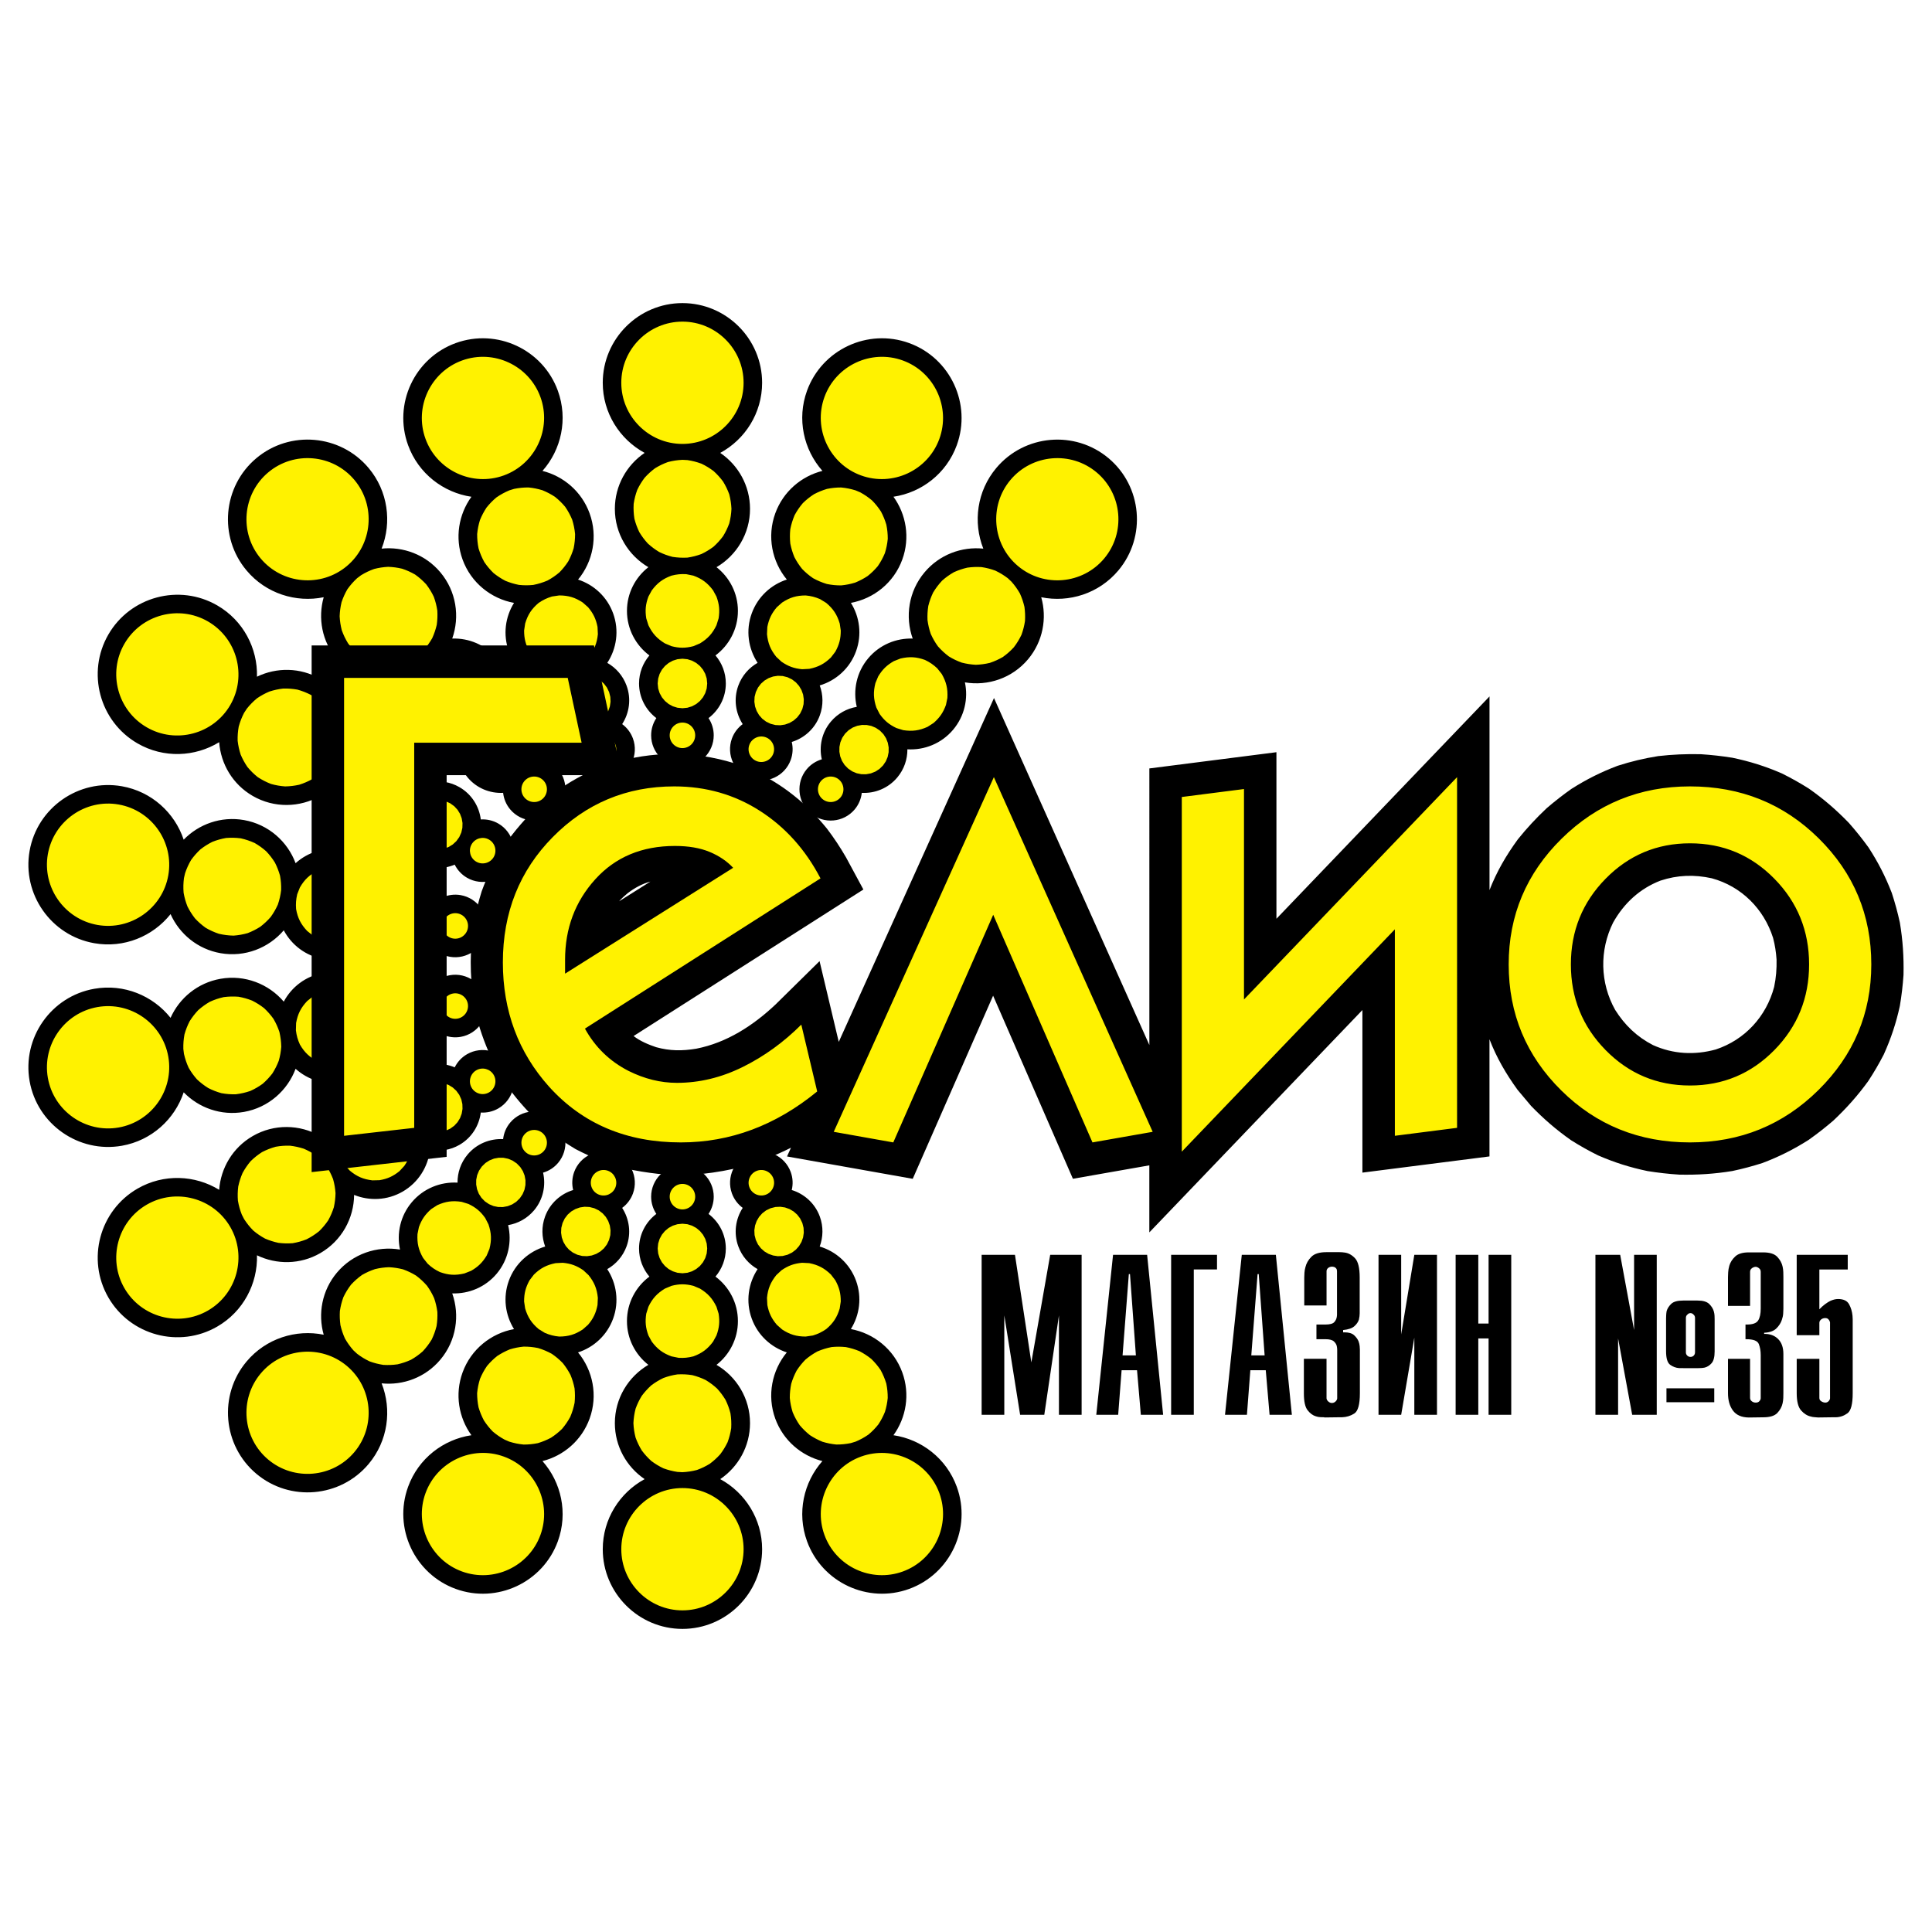
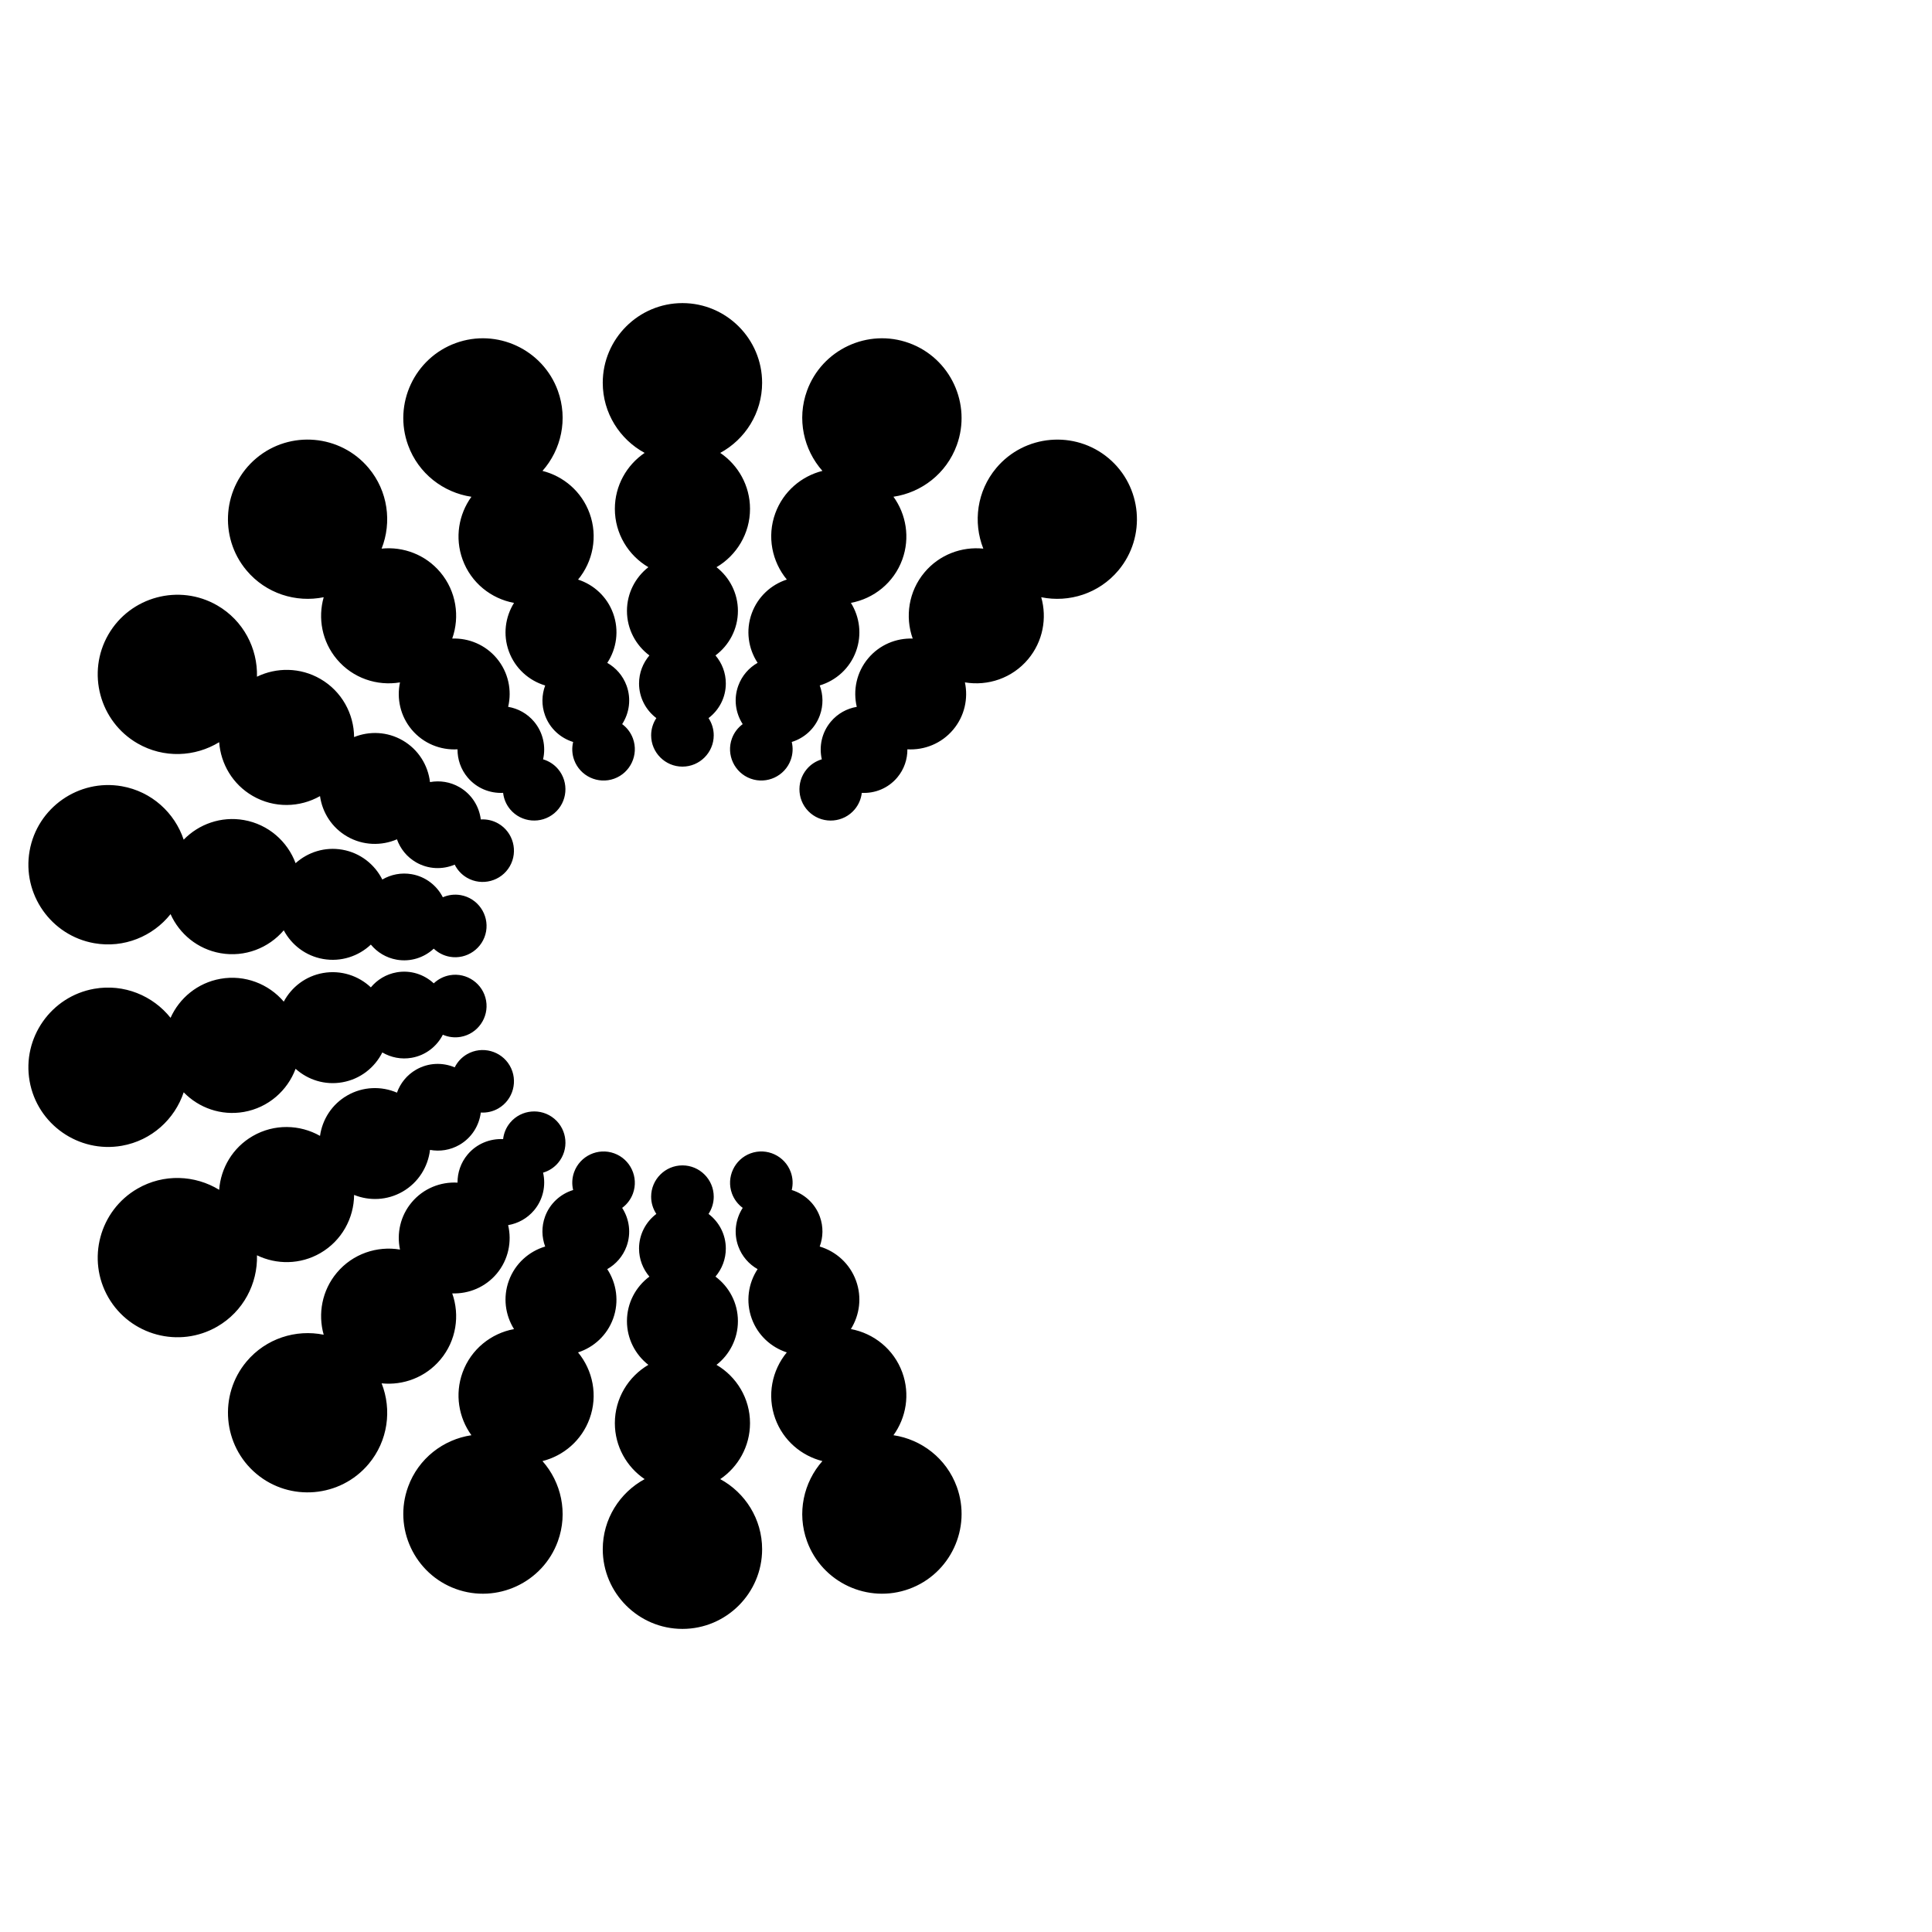
<svg xmlns="http://www.w3.org/2000/svg" version="1.0" id="Layer_1" x="0px" y="0px" width="192.756px" height="192.756px" viewBox="0 0 192.756 192.756" enable-background="new 0 0 192.756 192.756" xml:space="preserve">
  <g>
-     <polygon fill-rule="evenodd" clip-rule="evenodd" fill="#FFFFFF" points="0,0 192.756,0 192.756,192.756 0,192.756 0,0  " />
    <path fill-rule="evenodd" clip-rule="evenodd" d="M70.69,71.645c0.327,0.494,0.519,1.085,0.519,1.719   c0,1.72-1.403,3.122-3.122,3.122c-1.72,0-3.122-1.402-3.122-3.122c0-0.635,0.192-1.227,0.519-1.72   c-1.046-0.792-1.726-2.045-1.726-3.453c0-1.066,0.391-2.043,1.034-2.798c-1.357-1.011-2.24-2.628-2.24-4.444   c0-1.768,0.838-3.346,2.136-4.361c-1.997-1.172-3.343-3.345-3.343-5.819c0-2.318,1.181-4.37,2.972-5.584   c-2.485-1.347-4.18-3.979-4.18-6.995c0-4.378,3.572-7.95,7.95-7.95c4.378,0,7.95,3.571,7.95,7.95c0,3.015-1.694,5.648-4.178,6.995   c1.79,1.214,2.971,3.266,2.971,5.584c0,2.474-1.347,4.646-3.343,5.819c1.298,1.015,2.136,2.593,2.136,4.361   c0,1.815-0.882,3.433-2.239,4.443c0.643,0.755,1.032,1.733,1.032,2.799C72.416,69.599,71.736,70.853,70.69,71.645L70.69,71.645z    M90.707,34.229c4.115,1.497,6.249,6.075,4.751,10.189c-1.032,2.833-3.522,4.726-6.317,5.142c1.267,1.754,1.674,4.086,0.881,6.265   c-0.847,2.325-2.851,3.903-5.128,4.323c0.873,1.397,1.117,3.169,0.512,4.831c-0.621,1.706-2,2.921-3.621,3.407   c0.346,0.931,0.375,1.984,0.01,2.985c-0.482,1.323-1.548,2.27-2.802,2.655c0.138,0.575,0.115,1.197-0.102,1.793   c-0.588,1.616-2.386,2.454-4.002,1.866c-1.616-0.588-2.454-2.386-1.866-4.001c0.217-0.596,0.599-1.086,1.076-1.438   c-0.713-1.102-0.922-2.512-0.44-3.834c0.364-1.002,1.066-1.79,1.928-2.28c-0.929-1.414-1.206-3.231-0.585-4.938   c0.605-1.663,1.933-2.862,3.5-3.372c-1.474-1.786-1.999-4.283-1.152-6.608c0.793-2.179,2.605-3.704,4.703-4.233   c-1.874-2.115-2.567-5.168-1.536-8.001C82.014,34.865,86.593,32.731,90.707,34.229L90.707,34.229z M110.599,45.714   c3.354,2.814,3.794,7.846,0.979,11.2c-1.938,2.31-4.926,3.236-7.694,2.672c0.591,2.081,0.176,4.412-1.314,6.188   c-1.592,1.896-4.016,2.692-6.3,2.306c0.343,1.612-0.033,3.362-1.17,4.717c-1.167,1.391-2.88,2.061-4.569,1.962   c0.007,0.993-0.324,1.993-1.01,2.81c-0.905,1.078-2.23,1.602-3.54,1.535c-0.067,0.589-0.302,1.166-0.709,1.651   c-1.105,1.317-3.081,1.49-4.399,0.385c-1.317-1.105-1.49-3.082-0.384-4.399c0.407-0.486,0.935-0.816,1.503-0.984   c-0.292-1.279-0.008-2.675,0.897-3.753c0.685-0.817,1.613-1.317,2.591-1.482c-0.39-1.647-0.028-3.451,1.139-4.841   c1.137-1.355,2.794-2.028,4.441-1.971c-0.776-2.182-0.412-4.708,1.178-6.604c1.491-1.776,3.714-2.59,5.867-2.369   c-1.038-2.629-0.644-5.734,1.294-8.044C102.214,43.339,107.245,42.899,110.599,45.714L110.599,45.714z M62.074,72.245   c0.476,0.352,0.859,0.843,1.076,1.439c0.588,1.616-0.25,3.414-1.866,4.002c-1.616,0.588-3.414-0.25-4.002-1.866   c-0.217-0.596-0.238-1.218-0.099-1.793c-1.254-0.386-2.322-1.332-2.804-2.654c-0.365-1.001-0.332-2.053,0.014-2.982   c-1.621-0.485-3.003-1.705-3.625-3.41c-0.604-1.663-0.357-3.431,0.516-4.829c-2.278-0.419-4.286-2-5.132-4.326   c-0.793-2.179-0.385-4.509,0.882-6.263c-2.795-0.416-5.288-2.312-6.318-5.145c-1.499-4.114,0.637-8.691,4.751-10.189   c4.115-1.498,8.692,0.637,10.189,4.751c1.03,2.833,0.342,5.887-1.532,8.002c2.098,0.529,3.908,2.052,4.7,4.23   c0.847,2.326,0.327,4.828-1.149,6.613c1.567,0.509,2.892,1.705,3.497,3.368c0.621,1.706,0.348,3.527-0.583,4.941   c0.862,0.491,1.561,1.274,1.926,2.276C62.997,69.733,62.786,71.144,62.074,72.245L62.074,72.245z M54.183,75.758   c0.568,0.168,1.096,0.497,1.503,0.982c1.105,1.318,0.932,3.294-0.385,4.399c-1.317,1.104-3.293,0.932-4.398-0.385   c-0.408-0.486-0.64-1.062-0.707-1.651c-1.311,0.067-2.637-0.457-3.542-1.536c-0.685-0.816-1.014-1.814-1.007-2.807   c-1.689,0.099-3.405-0.574-4.572-1.964c-1.137-1.356-1.51-3.103-1.167-4.714c-2.284,0.385-4.71-0.415-6.301-2.31   c-1.49-1.776-1.903-4.106-1.312-6.186c-2.769,0.565-5.76-0.364-7.698-2.674c-2.815-3.354-2.375-8.385,0.979-11.199   c3.354-2.815,8.386-2.375,11.2,0.979c1.938,2.309,2.334,5.416,1.297,8.044c2.152-0.221,4.374,0.591,5.864,2.367   c1.59,1.896,1.956,4.424,1.181,6.606c1.646-0.057,3.301,0.614,4.438,1.969c1.167,1.391,1.532,3.196,1.142,4.843   c0.979,0.166,1.904,0.664,2.589,1.48C54.191,73.082,54.476,74.479,54.183,75.758L54.183,75.758z M47.969,81.757   c0.591-0.037,1.199,0.092,1.749,0.409c1.489,0.86,2.002,2.776,1.143,4.266c-0.86,1.489-2.776,2.002-4.266,1.143   c-0.549-0.317-0.965-0.78-1.229-1.31c-1.209,0.511-2.635,0.472-3.854-0.232c-0.923-0.533-1.574-1.36-1.908-2.295   c-1.553,0.67-3.395,0.627-4.967-0.28c-1.532-0.884-2.479-2.398-2.709-4.03c-2.014,1.144-4.568,1.222-6.711-0.015   c-2.008-1.159-3.193-3.207-3.35-5.364c-2.409,1.478-5.536,1.628-8.147,0.12c-3.792-2.189-5.099-7.068-2.91-10.859   c2.189-3.792,7.068-5.099,10.86-2.91c2.61,1.507,4.044,4.29,3.968,7.115c1.948-0.943,4.313-0.94,6.321,0.219   c2.145,1.238,3.352,3.49,3.369,5.805c1.528-0.617,3.312-0.553,4.844,0.331c1.572,0.908,2.532,2.48,2.729,4.161   c0.976-0.179,2.015-0.028,2.939,0.505C47.061,79.239,47.808,80.456,47.969,81.757L47.969,81.757z M44.182,89.52   c0.542-0.236,1.158-0.323,1.783-0.213c1.693,0.299,2.831,1.924,2.532,3.617c-0.298,1.694-1.924,2.831-3.617,2.533   c-0.625-0.11-1.175-0.402-1.604-0.81c-0.961,0.893-2.312,1.344-3.699,1.1c-1.05-0.185-1.944-0.739-2.577-1.504   c-1.231,1.161-2.978,1.75-4.765,1.435c-1.742-0.307-3.15-1.407-3.924-2.861c-1.502,1.763-3.875,2.711-6.312,2.282   c-2.284-0.403-4.098-1.922-4.983-3.896c-1.758,2.213-4.645,3.424-7.615,2.9c-4.312-0.76-7.208-4.897-6.448-9.209   s4.897-7.209,9.21-6.449c2.968,0.524,5.268,2.649,6.163,5.329c1.507-1.552,3.731-2.359,6.015-1.957   c2.437,0.43,4.343,2.133,5.15,4.303c1.225-1.102,2.924-1.653,4.666-1.346c1.788,0.314,3.228,1.465,3.987,2.977   c0.856-0.502,1.886-0.716,2.936-0.531C42.467,87.464,43.585,88.352,44.182,89.52L44.182,89.52z M43.276,98.109   c0.429-0.408,0.979-0.699,1.604-0.811c1.693-0.299,3.318,0.84,3.617,2.533c0.299,1.693-0.839,3.318-2.532,3.617   c-0.625,0.109-1.241,0.023-1.783-0.213c-0.598,1.168-1.715,2.055-3.102,2.299c-1.05,0.186-2.08-0.029-2.936-0.531   c-0.76,1.512-2.199,2.662-3.987,2.977c-1.742,0.309-3.441-0.242-4.666-1.346c-0.809,2.17-2.714,3.873-5.15,4.303   c-2.284,0.402-4.508-0.404-6.014-1.957c-0.895,2.682-3.195,4.807-6.164,5.332c-4.312,0.76-8.45-2.139-9.21-6.451   c-0.76-4.311,2.136-8.449,6.448-9.209c2.97-0.523,5.856,0.686,7.615,2.898c0.885-1.975,2.7-3.492,4.983-3.895   c2.437-0.43,4.81,0.518,6.312,2.279c0.774-1.453,2.183-2.551,3.924-2.857C34.023,96.763,35.77,97.35,37,98.51   c0.632-0.764,1.526-1.316,2.577-1.501C40.964,96.764,42.315,97.217,43.276,98.109L43.276,98.109z M45.367,106.49   c0.264-0.531,0.68-0.992,1.229-1.311c1.49-0.859,3.406-0.346,4.266,1.145c0.86,1.488,0.346,3.404-1.143,4.264   c-0.55,0.318-1.159,0.447-1.75,0.41c-0.163,1.301-0.908,2.518-2.127,3.223c-0.924,0.533-1.964,0.684-2.94,0.504   c-0.197,1.68-1.156,3.254-2.728,4.162c-1.532,0.883-3.317,0.947-4.845,0.33c-0.018,2.316-1.226,4.566-3.369,5.805   c-2.008,1.16-4.374,1.162-6.321,0.219c0.076,2.824-1.358,5.609-3.969,7.115c-3.792,2.191-8.671,0.883-10.86-2.908   c-2.189-3.793-0.882-8.672,2.91-10.859c2.611-1.508,5.738-1.359,8.147,0.119c0.156-2.158,1.342-4.205,3.35-5.365   c2.143-1.238,4.696-1.158,6.711-0.016c0.23-1.631,1.178-3.145,2.709-4.027c1.572-0.908,3.414-0.955,4.968-0.285   c0.333-0.934,0.984-1.76,1.907-2.291C42.732,106.018,44.158,105.979,45.367,106.49L45.367,106.49z M50.196,113.65   c0.066-0.588,0.299-1.164,0.707-1.65c1.105-1.316,3.082-1.49,4.399-0.385c1.317,1.105,1.49,3.082,0.385,4.398   c-0.407,0.486-0.935,0.816-1.503,0.982c0.293,1.279,0.007,2.678-0.897,3.756c-0.686,0.816-1.613,1.314-2.591,1.48   c0.39,1.646,0.027,3.453-1.139,4.844c-1.137,1.354-2.792,2.023-4.438,1.967c0.775,2.184,0.41,4.711-1.181,6.607   c-1.49,1.775-3.712,2.588-5.864,2.367c1.038,2.629,0.642,5.734-1.296,8.045c-2.814,3.354-7.846,3.795-11.2,0.98   s-3.794-7.846-0.98-11.201c1.938-2.309,4.929-3.238,7.697-2.674c-0.59-2.08-0.177-4.41,1.312-6.186   c1.59-1.896,4.018-2.695,6.301-2.311c-0.343-1.611,0.031-3.359,1.168-4.713c1.167-1.391,2.882-2.062,4.571-1.965   c-0.007-0.992,0.323-1.99,1.008-2.807C47.558,114.109,48.885,113.586,50.196,113.65L50.196,113.65z M57.183,118.729   c-0.139-0.576-0.117-1.197,0.099-1.793c0.589-1.615,2.386-2.455,4.002-1.865c1.616,0.588,2.454,2.385,1.866,4.002   c-0.217,0.596-0.601,1.086-1.077,1.438c0.712,1.102,0.922,2.512,0.441,3.834c-0.365,1.002-1.066,1.787-1.929,2.277   c0.929,1.414,1.207,3.236,0.586,4.941c-0.605,1.662-1.933,2.859-3.5,3.367c1.476,1.787,1.999,4.287,1.152,6.611   c-0.793,2.18-2.602,3.703-4.7,4.232c1.874,2.115,2.563,5.17,1.533,8.002c-1.497,4.115-6.075,6.25-10.189,4.752   s-6.25-6.076-4.752-10.189c1.031-2.834,3.523-4.729,6.318-5.145c-1.267-1.754-1.675-4.086-0.882-6.264   c0.846-2.326,2.855-3.906,5.132-4.326c-0.873-1.396-1.12-3.166-0.516-4.826c0.621-1.707,2.004-2.926,3.624-3.41   c-0.346-0.932-0.378-1.982-0.014-2.984C54.86,120.061,55.929,119.113,57.183,118.729L57.183,118.729z M68.088,162.516   c-4.378,0-7.951-3.572-7.951-7.949c0-3.016,1.694-5.646,4.179-6.994c-1.791-1.215-2.972-3.266-2.972-5.586   c0-2.475,1.347-4.643,3.343-5.816c-1.298-1.014-2.136-2.596-2.136-4.363c0-1.816,0.883-3.432,2.24-4.441   c-0.644-0.756-1.034-1.734-1.034-2.801c0-1.408,0.68-2.662,1.726-3.453c-0.327-0.494-0.519-1.086-0.519-1.719   c0-1.721,1.403-3.123,3.123-3.123s3.122,1.402,3.122,3.123c0,0.633-0.192,1.225-0.519,1.719c1.045,0.791,1.725,2.045,1.725,3.453   c0,1.066-0.39,2.045-1.033,2.801c1.357,1.01,2.24,2.625,2.24,4.441c0,1.768-0.838,3.35-2.136,4.363   c1.997,1.174,3.343,3.342,3.343,5.816c0,2.32-1.182,4.371-2.971,5.586c2.484,1.348,4.179,3.979,4.179,6.994   C76.038,158.943,72.466,162.516,68.088,162.516L68.088,162.516z M74.101,120.51c-0.476-0.352-0.858-0.842-1.076-1.438   c-0.587-1.617,0.25-3.414,1.866-4.004c1.616-0.588,3.414,0.252,4.001,1.867c0.217,0.596,0.239,1.217,0.1,1.793   c1.254,0.387,2.322,1.332,2.804,2.654c0.364,1.002,0.332,2.053-0.014,2.984c1.621,0.484,3.003,1.703,3.624,3.41   c0.605,1.66,0.357,3.43-0.515,4.826c2.277,0.42,4.285,2.002,5.131,4.326c0.793,2.18,0.385,4.51-0.882,6.264   c2.795,0.416,5.287,2.311,6.319,5.145c1.498,4.113-0.637,8.691-4.751,10.189s-8.692-0.637-10.19-4.752   c-1.031-2.832-0.341-5.887,1.532-8.002c-2.097-0.529-3.907-2.053-4.701-4.23c-0.846-2.326-0.325-4.828,1.15-6.613   c-1.567-0.51-2.892-1.705-3.497-3.367c-0.621-1.705-0.347-3.527,0.583-4.941c-0.862-0.49-1.562-1.275-1.926-2.275   C73.177,123.021,73.388,121.611,74.101,120.51L74.101,120.51z" />
-     <path fill-rule="evenodd" clip-rule="evenodd" fill="#FFF200" d="M90.075,156.789c-3.157,1.148-6.669-0.488-7.819-3.646   s0.489-6.67,3.646-7.818c3.158-1.148,6.67,0.488,7.82,3.646C94.871,152.127,93.233,155.641,90.075,156.789L90.075,156.789z    M84.88,143.98c-0.498,0.098-0.923,0.141-1.436,0.141c-0.494-0.049-0.909-0.133-1.388-0.277c-0.457-0.188-0.831-0.385-1.248-0.656   c-0.387-0.312-0.693-0.607-1.018-0.992c-0.292-0.424-0.499-0.807-0.702-1.287c-0.152-0.494-0.239-0.918-0.29-1.438   c0.002-0.498,0.044-0.922,0.143-1.412c0.142-0.473,0.305-0.867,0.534-1.305c0.272-0.418,0.538-0.748,0.884-1.104   c0.388-0.328,0.744-0.57,1.19-0.814c0.482-0.205,0.903-0.334,1.42-0.439c0.5-0.049,0.926-0.047,1.428,0.004   c0.486,0.096,0.892,0.219,1.352,0.406c0.44,0.232,0.794,0.465,1.181,0.773c0.361,0.352,0.637,0.68,0.921,1.094   c0.252,0.461,0.423,0.867,0.577,1.367c0.101,0.502,0.142,0.93,0.141,1.436c-0.05,0.498-0.134,0.914-0.278,1.389   c-0.188,0.461-0.386,0.836-0.655,1.248c-0.315,0.393-0.611,0.697-0.991,1.016c-0.431,0.297-0.811,0.504-1.286,0.705L84.88,143.98   L84.88,143.98z M81.104,133.242l-0.724,0.107c-0.917-0.004-1.574-0.199-2.346-0.705l-0.532-0.471   c-0.523-0.621-0.784-1.166-0.944-1.967l-0.035-0.721c0.09-0.91,0.355-1.547,0.925-2.264l0.524-0.488   c0.67-0.459,1.242-0.668,2.052-0.746l0.715,0.037c0.9,0.18,1.508,0.5,2.166,1.141l0.437,0.572c0.393,0.717,0.542,1.299,0.54,2.111   l-0.105,0.705c-0.267,0.883-0.644,1.457-1.343,2.047C81.991,132.906,81.614,133.086,81.104,133.242L81.104,133.242z    M78.086,125.309l-0.48,0.023l-0.473-0.072l-0.449-0.158l-0.411-0.242l-0.356-0.316l-0.292-0.383l-0.217-0.451l-0.124-0.486   l-0.023-0.482l0.071-0.471l0.16-0.449l0.241-0.41l0.316-0.357l0.384-0.293l0.451-0.217l0.486-0.123l0.48-0.023l0.472,0.07   l0.449,0.16l0.41,0.24l0.359,0.318l0.292,0.383l0.218,0.451l0.122,0.484l0.023,0.48l-0.071,0.473l-0.159,0.449l-0.242,0.41   l-0.316,0.359l-0.382,0.291l-0.451,0.219L78.086,125.309L78.086,125.309z M76.394,119.199c-0.658,0.24-1.391-0.102-1.631-0.76   c-0.24-0.66,0.102-1.393,0.761-1.633c0.66-0.24,1.393,0.104,1.632,0.762C77.395,118.227,77.053,118.959,76.394,119.199   L76.394,119.199z M68.088,160.666c-3.36,0-6.101-2.74-6.101-6.1c0-3.361,2.741-6.102,6.102-6.102c3.359,0,6.1,2.74,6.1,6.102   C74.188,157.926,71.448,160.666,68.088,160.666L68.088,160.666z M67.587,146.854c-0.501-0.078-0.917-0.184-1.398-0.359   c-0.447-0.215-0.809-0.436-1.209-0.734c-0.366-0.334-0.65-0.645-0.948-1.045c-0.258-0.424-0.444-0.809-0.617-1.279   c-0.129-0.498-0.193-0.93-0.219-1.449c0.026-0.516,0.089-0.945,0.219-1.449c0.172-0.469,0.356-0.852,0.617-1.279   c0.296-0.396,0.583-0.711,0.949-1.045c0.399-0.297,0.762-0.518,1.208-0.732c0.477-0.176,0.894-0.283,1.396-0.359   c0.523-0.027,0.964-0.006,1.485,0.074c0.487,0.125,0.887,0.271,1.34,0.49c0.423,0.258,0.763,0.512,1.131,0.846   c0.334,0.367,0.588,0.707,0.845,1.129c0.22,0.455,0.367,0.857,0.492,1.342c0.079,0.521,0.102,0.963,0.074,1.484   c-0.078,0.506-0.185,0.922-0.359,1.398c-0.219,0.449-0.439,0.812-0.736,1.207c-0.334,0.369-0.649,0.654-1.043,0.949   c-0.43,0.262-0.812,0.447-1.279,0.617c-0.505,0.131-0.933,0.193-1.449,0.221L67.587,146.854L67.587,146.854z M67.71,135.471   l-0.716-0.146c-0.859-0.316-1.41-0.725-1.963-1.465l-0.339-0.623c-0.279-0.762-0.338-1.365-0.215-2.172l0.215-0.688   c0.396-0.826,0.863-1.336,1.644-1.812l0.66-0.277c0.786-0.203,1.396-0.203,2.183,0l0.659,0.277   c0.784,0.479,1.247,0.986,1.645,1.812l0.214,0.688c0.124,0.807,0.066,1.406-0.214,2.17l-0.34,0.625   c-0.553,0.74-1.103,1.148-1.963,1.465C68.659,135.459,68.243,135.498,67.71,135.471L67.71,135.471z M67.588,126.984l-0.46-0.145   l-0.42-0.227l-0.366-0.305l-0.304-0.367l-0.227-0.42l-0.144-0.459l-0.05-0.498l0.05-0.5l0.144-0.459l0.227-0.42l0.304-0.367   l0.366-0.305l0.419-0.227l0.46-0.143l0.5-0.051l0.498,0.051l0.46,0.143l0.419,0.227l0.368,0.305l0.303,0.367l0.229,0.42   l0.144,0.461l0.05,0.498l-0.05,0.498l-0.144,0.459l-0.229,0.42l-0.303,0.367l-0.368,0.303l-0.419,0.229l-0.46,0.145l-0.498,0.051   L67.588,126.984L67.588,126.984z M68.088,120.664c-0.701,0-1.273-0.572-1.273-1.271c0-0.703,0.571-1.275,1.273-1.275   c0.701,0,1.273,0.572,1.273,1.275C69.361,120.092,68.789,120.664,68.088,120.664L68.088,120.664z M59.781,119.199   c-0.658-0.238-1-0.973-0.761-1.631c0.24-0.658,0.973-1.002,1.631-0.762c0.659,0.24,1.001,0.975,0.761,1.633   C61.173,119.098,60.439,119.439,59.781,119.199L59.781,119.199z M57.15,124.967l-0.384-0.291l-0.316-0.359l-0.241-0.41l-0.16-0.449   l-0.07-0.473l0.023-0.48l0.123-0.484l0.218-0.453l0.292-0.383l0.356-0.316l0.412-0.24l0.448-0.16l0.472-0.07l0.482,0.023   l0.486,0.123l0.451,0.217l0.383,0.293l0.316,0.355l0.241,0.412l0.16,0.449l0.071,0.473l-0.022,0.482l-0.124,0.484l-0.217,0.449   l-0.292,0.385l-0.358,0.314l-0.411,0.242l-0.449,0.16l-0.472,0.07l-0.481-0.021l-0.485-0.123L57.15,124.967L57.15,124.967z    M54.362,132.984l-0.623-0.383c-0.7-0.592-1.077-1.164-1.344-2.049l-0.105-0.701c-0.001-0.812,0.149-1.398,0.541-2.113l0.438-0.574   c0.654-0.641,1.267-0.959,2.163-1.139l0.715-0.037c0.809,0.078,1.381,0.285,2.051,0.746l0.524,0.488   c0.573,0.717,0.834,1.352,0.926,2.266l-0.034,0.719c-0.159,0.801-0.419,1.344-0.943,1.965l-0.533,0.471   c-0.772,0.506-1.43,0.703-2.346,0.707C55.257,133.297,54.854,133.193,54.362,132.984L54.362,132.984z M50.354,143.637   c-0.446-0.242-0.799-0.484-1.191-0.814c-0.346-0.355-0.61-0.686-0.884-1.105c-0.229-0.438-0.39-0.826-0.534-1.305   c-0.097-0.486-0.14-0.91-0.143-1.412c0.05-0.514,0.137-0.939,0.29-1.438c0.201-0.477,0.407-0.857,0.702-1.287   c0.323-0.381,0.626-0.678,1.017-0.99c0.415-0.271,0.792-0.469,1.249-0.658c0.476-0.143,0.894-0.227,1.386-0.275   c0.509-0.002,0.937,0.041,1.435,0.141c0.5,0.154,0.908,0.324,1.37,0.576c0.414,0.285,0.74,0.559,1.092,0.92   c0.31,0.387,0.542,0.744,0.773,1.182c0.188,0.459,0.311,0.865,0.408,1.352c0.051,0.502,0.051,0.93,0.003,1.43   c-0.103,0.516-0.234,0.938-0.438,1.418c-0.246,0.449-0.489,0.803-0.816,1.191c-0.359,0.348-0.69,0.613-1.105,0.883   c-0.439,0.232-0.833,0.393-1.304,0.537c-0.493,0.098-0.915,0.141-1.413,0.141c-0.52-0.049-0.943-0.137-1.437-0.289L50.354,143.637   L50.354,143.637z M46.1,156.789c-3.158-1.148-4.796-4.662-3.646-7.818c1.149-3.158,4.662-4.797,7.82-3.646   c3.157,1.148,4.795,4.662,3.646,7.818C52.77,156.301,49.257,157.939,46.1,156.789L46.1,156.789z M52.476,114.982   c-0.537-0.451-0.607-1.256-0.157-1.793c0.451-0.537,1.256-0.607,1.794-0.158c0.537,0.451,0.608,1.258,0.157,1.795   C53.818,115.363,53.013,115.434,52.476,114.982L52.476,114.982z M48.031,119.502l-0.259-0.404l-0.176-0.445l-0.086-0.469   l0.003-0.477l0.095-0.467l0.187-0.445l0.282-0.414l0.359-0.35l0.406-0.26l0.443-0.176l0.469-0.086l0.476,0.004l0.467,0.096   l0.445,0.186l0.415,0.281l0.349,0.359l0.26,0.406l0.175,0.443l0.086,0.469l-0.004,0.475l-0.095,0.469l-0.187,0.445l-0.281,0.414   l-0.359,0.35l-0.405,0.26l-0.444,0.174l-0.47,0.088l-0.476-0.004l-0.468-0.096l-0.444-0.186l-0.415-0.281L48.031,119.502   L48.031,119.502z M42.67,126.082l-0.455-0.572c-0.455-0.795-0.614-1.463-0.562-2.385l0.141-0.695   c0.275-0.764,0.618-1.262,1.231-1.801l0.607-0.391c0.833-0.377,1.518-0.467,2.422-0.33l0.685,0.211   c0.733,0.35,1.2,0.74,1.672,1.402l0.327,0.639c0.293,0.869,0.321,1.557,0.095,2.445l-0.277,0.664   c-0.424,0.697-0.854,1.119-1.559,1.523l-0.664,0.26c-0.898,0.213-1.583,0.172-2.445-0.139   C43.404,126.684,43.06,126.447,42.67,126.082L42.67,126.082z M35.258,134.723c-0.335-0.383-0.584-0.73-0.84-1.174   c-0.203-0.453-0.339-0.854-0.453-1.34c-0.066-0.49-0.084-0.912-0.056-1.41c0.075-0.49,0.18-0.904,0.349-1.377   c0.223-0.465,0.45-0.836,0.764-1.25c0.352-0.379,0.677-0.668,1.1-0.971c0.433-0.248,0.82-0.422,1.295-0.582   c0.481-0.115,0.903-0.172,1.397-0.189c0.497,0.027,0.917,0.092,1.397,0.213c0.478,0.174,0.866,0.359,1.301,0.623   c0.417,0.316,0.742,0.615,1.09,1.012c0.292,0.408,0.504,0.777,0.711,1.238c0.16,0.469,0.256,0.883,0.323,1.375   c0.02,0.494-0.004,0.918-0.079,1.408c-0.124,0.488-0.27,0.891-0.485,1.344c-0.274,0.449-0.541,0.801-0.896,1.184   c-0.384,0.338-0.735,0.588-1.174,0.84c-0.456,0.205-0.858,0.34-1.341,0.453c-0.493,0.068-0.917,0.082-1.409,0.057   c-0.498-0.078-0.908-0.18-1.375-0.35c-0.471-0.225-0.841-0.451-1.252-0.764L35.258,134.723L35.258,134.723z M26.763,145.625   c-2.574-2.158-2.912-6.021-0.751-8.594c2.159-2.574,6.021-2.912,8.595-0.752c2.574,2.16,2.912,6.02,0.752,8.594   C33.199,147.447,29.338,147.785,26.763,145.625L26.763,145.625z M47.054,108.521c-0.35-0.607-0.141-1.389,0.466-1.74   c0.607-0.35,1.388-0.141,1.739,0.467c0.351,0.607,0.141,1.389-0.466,1.738C48.187,109.338,47.405,109.129,47.054,108.521   L47.054,108.521z M41.332,111.248l-0.105-0.469l-0.013-0.479l0.08-0.471l0.167-0.445l0.249-0.408l0.327-0.352l0.407-0.293   l0.457-0.207l0.471-0.105l0.477-0.014l0.47,0.08l0.447,0.166l0.406,0.25l0.355,0.326l0.293,0.406l0.206,0.457l0.105,0.471   l0.013,0.477l-0.08,0.469l-0.166,0.447l-0.25,0.408l-0.327,0.354l-0.406,0.293l-0.456,0.205l-0.47,0.105l-0.478,0.012l-0.47-0.078   l-0.446-0.166l-0.407-0.25l-0.354-0.326l-0.293-0.406L41.332,111.248L41.332,111.248z M34.043,115.598l-0.231-0.693   c-0.155-0.902-0.077-1.584,0.287-2.434l0.371-0.605c0.52-0.621,1.013-0.975,1.773-1.271l0.704-0.158   c0.913-0.068,1.586,0.08,2.39,0.518l0.571,0.434c0.569,0.578,0.874,1.105,1.091,1.889l0.089,0.711   c-0.022,0.918-0.231,1.572-0.747,2.33l-0.488,0.529c-0.637,0.512-1.186,0.762-1.986,0.9l-0.712,0.018   c-0.916-0.109-1.546-0.381-2.25-0.967C34.527,116.414,34.286,116.072,34.043,115.598L34.043,115.598z M24.125,121.182   c-0.185-0.473-0.3-0.885-0.388-1.391c-0.037-0.494-0.027-0.918,0.032-1.414c0.105-0.482,0.233-0.885,0.43-1.344   c0.238-0.436,0.478-0.787,0.799-1.174c0.367-0.359,0.708-0.631,1.146-0.914c0.46-0.236,0.864-0.395,1.365-0.535   c0.492-0.086,0.916-0.117,1.416-0.105c0.491,0.059,0.907,0.15,1.379,0.299c0.457,0.197,0.83,0.4,1.239,0.682   c0.391,0.324,0.692,0.633,1.01,1.029c0.284,0.439,0.487,0.832,0.678,1.322c0.135,0.484,0.208,0.904,0.245,1.406   c-0.011,0.496-0.062,0.918-0.167,1.402c-0.15,0.473-0.318,0.863-0.556,1.297c-0.283,0.418-0.559,0.746-0.916,1.098   c-0.411,0.328-0.783,0.568-1.247,0.805c-0.477,0.188-0.891,0.303-1.391,0.389c-0.498,0.037-0.923,0.025-1.414-0.033   c-0.487-0.105-0.891-0.234-1.343-0.428c-0.442-0.242-0.792-0.48-1.173-0.801c-0.366-0.371-0.635-0.711-0.917-1.145L24.125,121.182   L24.125,121.182z M12.412,128.521c-1.68-2.91-0.677-6.652,2.233-8.334c2.91-1.68,6.654-0.676,8.334,2.234   c1.679,2.91,0.677,6.652-2.233,8.334C17.835,132.436,14.092,131.432,12.412,128.521L12.412,128.521z M44.169,100.596   c-0.122-0.689,0.342-1.354,1.033-1.475c0.69-0.123,1.353,0.342,1.474,1.031c0.122,0.691-0.342,1.354-1.033,1.475   C44.954,101.75,44.292,101.285,44.169,100.596L44.169,100.596z M37.859,101.201l0.061-0.479l0.152-0.453l0.235-0.414l0.309-0.363   l0.374-0.297l0.427-0.221l0.482-0.137l0.5-0.035l0.479,0.061l0.451,0.15l0.415,0.236l0.363,0.309l0.297,0.373l0.222,0.428   l0.135,0.484l0.037,0.498l-0.061,0.479l-0.151,0.451l-0.235,0.416l-0.309,0.361l-0.374,0.299l-0.429,0.221l-0.481,0.137   l-0.499,0.035l-0.478-0.061l-0.453-0.152l-0.415-0.234l-0.362-0.309l-0.298-0.375l-0.221-0.428l-0.136-0.48L37.859,101.201   L37.859,101.201z M29.522,102.795l0.02-0.73c0.163-0.902,0.47-1.516,1.102-2.188l0.556-0.443c0.702-0.406,1.285-0.568,2.101-0.588   l0.715,0.092c0.882,0.246,1.464,0.619,2.069,1.303l0.389,0.602c0.336,0.74,0.443,1.34,0.379,2.15l-0.16,0.697   c-0.334,0.855-0.755,1.398-1.499,1.936l-0.64,0.33c-0.773,0.262-1.374,0.309-2.173,0.166l-0.676-0.227   c-0.824-0.416-1.322-0.887-1.783-1.68C29.699,103.727,29.588,103.324,29.522,102.795L29.522,102.795z M18.292,104.648   c-0.011-0.506,0.021-0.934,0.111-1.439c0.135-0.477,0.289-0.871,0.515-1.316c0.264-0.418,0.521-0.752,0.863-1.115   c0.374-0.328,0.719-0.578,1.153-0.83c0.468-0.213,0.882-0.352,1.39-0.467c0.512-0.064,0.945-0.076,1.465-0.037   c0.492,0.088,0.9,0.203,1.367,0.387c0.442,0.223,0.802,0.449,1.193,0.752c0.362,0.342,0.643,0.66,0.932,1.062   c0.256,0.439,0.434,0.832,0.596,1.312c0.116,0.512,0.173,0.949,0.185,1.477c-0.039,0.5-0.114,0.92-0.251,1.404   c-0.18,0.463-0.371,0.842-0.636,1.262c-0.304,0.393-0.594,0.701-0.966,1.029c-0.409,0.295-0.779,0.508-1.236,0.717   c-0.499,0.168-0.93,0.266-1.448,0.33c-0.511,0.012-0.94-0.021-1.439-0.111c-0.481-0.137-0.877-0.291-1.318-0.516   c-0.421-0.264-0.756-0.525-1.116-0.861c-0.332-0.379-0.579-0.721-0.828-1.152c-0.217-0.475-0.354-0.885-0.47-1.389L18.292,104.648   L18.292,104.648z M4.775,107.541c-0.583-3.309,1.639-6.484,4.949-7.066c3.31-0.584,6.484,1.639,7.067,4.947   c0.583,3.311-1.64,6.484-4.948,7.068S5.359,110.85,4.775,107.541L4.775,107.541z M44.169,92.16c0.123-0.69,0.785-1.154,1.475-1.033   c0.69,0.122,1.155,0.785,1.033,1.475c-0.122,0.691-0.784,1.154-1.475,1.033C44.511,93.514,44.047,92.851,44.169,92.16L44.169,92.16   z M38.033,90.572l0.221-0.429l0.298-0.374l0.363-0.309l0.414-0.235l0.452-0.151l0.478-0.061l0.5,0.037l0.483,0.137l0.429,0.221   l0.372,0.297l0.31,0.362l0.235,0.415l0.151,0.452l0.062,0.478l-0.037,0.5l-0.136,0.483l-0.221,0.428l-0.297,0.374l-0.363,0.309   l-0.414,0.235l-0.454,0.152l-0.479,0.061L39.9,93.916l-0.481-0.137l-0.428-0.221l-0.374-0.298l-0.309-0.362l-0.235-0.415   l-0.152-0.453l-0.061-0.478l0.037-0.5L38.033,90.572L38.033,90.572z M29.653,89.218l0.269-0.679   c0.461-0.792,0.959-1.263,1.784-1.68l0.672-0.225c0.799-0.143,1.403-0.097,2.176,0.166l0.64,0.331   c0.744,0.533,1.164,1.082,1.498,1.933l0.16,0.698c0.063,0.809-0.042,1.409-0.379,2.149l-0.389,0.601   c-0.607,0.689-1.188,1.056-2.07,1.306l-0.714,0.092c-0.817-0.018-1.397-0.18-2.1-0.588l-0.558-0.444   c-0.631-0.673-0.94-1.286-1.102-2.187C29.501,90.154,29.533,89.738,29.653,89.218L29.653,89.218z M18.466,87.119   c0.163-0.48,0.339-0.871,0.596-1.314c0.29-0.402,0.57-0.721,0.934-1.062c0.39-0.303,0.748-0.528,1.192-0.753   c0.462-0.18,0.873-0.297,1.367-0.385c0.514-0.04,0.949-0.029,1.466,0.035c0.503,0.116,0.916,0.253,1.39,0.468   c0.432,0.251,0.776,0.498,1.152,0.83c0.339,0.36,0.599,0.697,0.863,1.115c0.224,0.445,0.379,0.84,0.513,1.318   c0.09,0.501,0.123,0.929,0.11,1.438c-0.064,0.519-0.161,0.95-0.33,1.449c-0.208,0.458-0.422,0.826-0.717,1.236   c-0.326,0.372-0.636,0.662-1.029,0.966c-0.419,0.266-0.798,0.456-1.259,0.637c-0.486,0.137-0.907,0.211-1.407,0.25   c-0.526-0.012-0.964-0.067-1.473-0.185c-0.484-0.163-0.876-0.341-1.314-0.596c-0.406-0.292-0.725-0.574-1.063-0.935   c-0.305-0.394-0.53-0.752-0.753-1.192c-0.183-0.47-0.298-0.877-0.385-1.367c-0.042-0.52-0.029-0.953,0.034-1.465L18.466,87.119   L18.466,87.119z M4.775,85.214c0.584-3.31,3.759-5.533,7.067-4.948c3.309,0.583,5.532,3.757,4.949,7.067   c-0.583,3.309-3.758,5.532-7.067,4.949C6.414,91.698,4.191,88.523,4.775,85.214L4.775,85.214z M47.054,84.234   c0.351-0.607,1.132-0.816,1.739-0.465c0.607,0.35,0.817,1.131,0.466,1.738c-0.351,0.607-1.131,0.816-1.739,0.466   C46.912,85.623,46.704,84.841,47.054,84.234L47.054,84.234z M41.831,80.642l0.354-0.327l0.407-0.25L43.04,79.9l0.47-0.079   l0.477,0.012l0.47,0.105l0.457,0.206l0.407,0.293l0.327,0.354l0.249,0.406l0.167,0.447l0.08,0.469l-0.013,0.478l-0.106,0.47   l-0.206,0.458l-0.293,0.406l-0.355,0.327l-0.405,0.249l-0.447,0.167l-0.469,0.079l-0.478-0.013l-0.471-0.105l-0.456-0.205   l-0.406-0.292l-0.327-0.354l-0.249-0.407l-0.167-0.447l-0.079-0.47l0.012-0.479l0.106-0.469l0.205-0.456L41.831,80.642   L41.831,80.642z M34.42,76.504l0.484-0.547c0.705-0.586,1.334-0.859,2.251-0.968l0.709,0.019c0.8,0.139,1.351,0.389,1.988,0.899   l0.489,0.531c0.516,0.755,0.723,1.415,0.746,2.329L41,79.477c-0.217,0.783-0.522,1.31-1.092,1.891l-0.571,0.431   c-0.805,0.44-1.477,0.587-2.391,0.519l-0.704-0.158c-0.76-0.297-1.25-0.646-1.771-1.271L34.1,80.281   c-0.364-0.848-0.443-1.53-0.287-2.433C33.956,77.332,34.13,76.953,34.42,76.504L34.42,76.504z M24.625,70.706   c0.317-0.396,0.617-0.702,1.01-1.031c0.409-0.279,0.781-0.482,1.24-0.679c0.471-0.15,0.883-0.241,1.378-0.299   c0.497-0.012,0.921,0.02,1.416,0.105c0.497,0.138,0.902,0.298,1.365,0.535c0.435,0.281,0.774,0.551,1.146,0.916   c0.319,0.383,0.559,0.734,0.799,1.173c0.195,0.455,0.324,0.86,0.43,1.344c0.058,0.494,0.068,0.919,0.031,1.413   c-0.086,0.501-0.204,0.916-0.388,1.389c-0.239,0.467-0.477,0.837-0.807,1.25c-0.352,0.358-0.678,0.632-1.096,0.915   c-0.434,0.238-0.825,0.406-1.298,0.557c-0.484,0.106-0.905,0.156-1.401,0.167c-0.503-0.037-0.924-0.111-1.408-0.245   c-0.491-0.192-0.883-0.394-1.322-0.678c-0.399-0.319-0.706-0.622-1.03-1.01c-0.281-0.414-0.485-0.786-0.679-1.242   c-0.153-0.474-0.241-0.889-0.301-1.378c-0.011-0.502,0.02-0.925,0.107-1.415c0.139-0.503,0.297-0.906,0.532-1.366L24.625,70.706   L24.625,70.706z M12.412,64.233c1.68-2.91,5.423-3.914,8.333-2.233s3.913,5.424,2.233,8.334c-1.681,2.909-5.424,3.913-8.334,2.232   C11.734,70.887,10.731,67.143,12.412,64.233L12.412,64.233z M52.476,77.772c0.537-0.45,1.343-0.38,1.794,0.157   c0.451,0.537,0.38,1.343-0.158,1.794c-0.537,0.451-1.343,0.38-1.793-0.157C51.868,79.029,51.938,78.224,52.476,77.772   L52.476,77.772z M48.796,72.611l0.445-0.186l0.468-0.095l0.476-0.003l0.47,0.086l0.443,0.174l0.405,0.26l0.359,0.35l0.283,0.415   l0.186,0.445l0.095,0.467L52.429,75l-0.085,0.469l-0.175,0.444l-0.261,0.405l-0.35,0.359l-0.414,0.282l-0.445,0.187l-0.466,0.095   l-0.477,0.004l-0.468-0.087l-0.446-0.175l-0.406-0.261l-0.359-0.349l-0.281-0.414l-0.186-0.445l-0.095-0.468l-0.004-0.476   l0.086-0.469l0.174-0.444l0.261-0.406l0.348-0.358L48.796,72.611L48.796,72.611z M43.248,66.188l0.643-0.349   c0.862-0.309,1.546-0.35,2.446-0.139l0.66,0.26c0.704,0.404,1.136,0.827,1.56,1.525l0.278,0.666   c0.228,0.886,0.197,1.577-0.094,2.443l-0.327,0.639c-0.471,0.66-0.938,1.052-1.672,1.402l-0.684,0.211   c-0.906,0.138-1.588,0.046-2.424-0.332l-0.606-0.389c-0.614-0.538-0.955-1.035-1.229-1.799l-0.142-0.699   c-0.052-0.921,0.106-1.588,0.562-2.384C42.529,66.807,42.822,66.509,43.248,66.188L43.248,66.188z M36.026,57.389   c0.434-0.263,0.82-0.449,1.302-0.623c0.48-0.122,0.899-0.186,1.398-0.214c0.494,0.02,0.912,0.075,1.397,0.19   c0.471,0.159,0.859,0.333,1.295,0.583c0.42,0.299,0.745,0.588,1.1,0.969c0.312,0.412,0.54,0.781,0.765,1.251   c0.168,0.47,0.274,0.881,0.349,1.376c0.028,0.495,0.01,0.919-0.055,1.41c-0.114,0.485-0.25,0.887-0.454,1.339   c-0.253,0.441-0.504,0.791-0.84,1.172c-0.383,0.357-0.734,0.624-1.185,0.898c-0.452,0.217-0.854,0.362-1.342,0.486   c-0.49,0.075-0.914,0.099-1.409,0.079c-0.493-0.065-0.906-0.163-1.375-0.322c-0.46-0.207-0.831-0.421-1.24-0.711   c-0.395-0.348-0.695-0.672-1.009-1.089c-0.266-0.437-0.451-0.825-0.624-1.302c-0.122-0.485-0.187-0.905-0.213-1.399   c0.019-0.497,0.077-0.917,0.189-1.397c0.161-0.477,0.335-0.863,0.583-1.294c0.303-0.426,0.589-0.749,0.968-1.102L36.026,57.389   L36.026,57.389z M26.763,47.129c2.574-2.16,6.435-1.822,8.595,0.752s1.822,6.435-0.752,8.595c-2.574,2.16-6.435,1.822-8.594-0.752   C23.851,53.151,24.189,49.29,26.763,47.129L26.763,47.129z M59.78,73.555c0.658-0.239,1.392,0.103,1.631,0.761   c0.241,0.659-0.101,1.392-0.761,1.631c-0.658,0.24-1.391-0.102-1.631-0.761C58.78,74.528,59.122,73.795,59.78,73.555L59.78,73.555z    M58.088,67.447l0.481-0.023l0.473,0.07l0.449,0.16l0.411,0.242l0.357,0.315l0.292,0.383l0.218,0.451l0.123,0.487l0.023,0.481   l-0.07,0.471l-0.16,0.45l-0.242,0.411l-0.316,0.357l-0.383,0.292l-0.452,0.218l-0.486,0.123l-0.481,0.022l-0.471-0.07l-0.45-0.159   l-0.411-0.241l-0.358-0.316l-0.292-0.384l-0.217-0.451l-0.123-0.484L55.98,69.77l0.072-0.473l0.159-0.449l0.242-0.41l0.316-0.358   l0.383-0.292l0.45-0.218L58.088,67.447L58.088,67.447z M55.071,59.513l0.723-0.107c0.917,0.003,1.573,0.199,2.346,0.706l0.532,0.47   c0.522,0.62,0.785,1.166,0.944,1.966l0.034,0.721c-0.089,0.91-0.354,1.548-0.925,2.263l-0.524,0.487   c-0.67,0.459-1.242,0.668-2.052,0.747l-0.714-0.037c-0.899-0.181-1.509-0.5-2.166-1.14l-0.437-0.573   c-0.393-0.717-0.542-1.299-0.541-2.112l0.106-0.704c0.266-0.884,0.643-1.457,1.343-2.048C54.184,59.849,54.561,59.67,55.071,59.513   L55.071,59.513z M51.294,48.775c0.498-0.1,0.925-0.142,1.437-0.141c0.494,0.049,0.908,0.133,1.388,0.277   c0.457,0.188,0.832,0.384,1.248,0.656c0.387,0.311,0.693,0.608,1.017,0.991c0.291,0.425,0.499,0.809,0.702,1.288   c0.152,0.494,0.239,0.919,0.29,1.438c-0.002,0.5-0.043,0.922-0.142,1.413c-0.143,0.474-0.305,0.868-0.536,1.306   c-0.272,0.417-0.537,0.748-0.884,1.103c-0.389,0.328-0.744,0.571-1.19,0.815c-0.482,0.203-0.903,0.334-1.42,0.438   c-0.499,0.049-0.926,0.048-1.427-0.003c-0.486-0.097-0.892-0.22-1.352-0.407c-0.439-0.23-0.794-0.464-1.182-0.772   c-0.361-0.353-0.636-0.68-0.92-1.093c-0.252-0.462-0.423-0.868-0.577-1.368c-0.1-0.501-0.141-0.93-0.14-1.436   c0.051-0.498,0.134-0.914,0.277-1.388c0.188-0.461,0.387-0.836,0.656-1.249c0.315-0.393,0.61-0.697,0.992-1.017   c0.43-0.295,0.81-0.501,1.286-0.704L51.294,48.775L51.294,48.775z M46.099,35.966c3.157-1.149,6.67,0.489,7.82,3.646   c1.148,3.158-0.489,6.671-3.647,7.82c-3.157,1.149-6.67-0.488-7.819-3.646C41.303,40.628,42.941,37.115,46.099,35.966   L46.099,35.966z M68.087,72.091c0.7,0,1.273,0.572,1.273,1.273c0,0.702-0.572,1.274-1.273,1.274c-0.702,0-1.273-0.572-1.273-1.274   C66.814,72.663,67.385,72.091,68.087,72.091L68.087,72.091z M68.586,65.771l0.46,0.144l0.42,0.229l0.368,0.303l0.303,0.367   l0.227,0.419l0.144,0.46l0.05,0.498l-0.05,0.5l-0.144,0.46l-0.227,0.418l-0.303,0.367l-0.368,0.304l-0.419,0.227l-0.46,0.143   l-0.499,0.051l-0.499-0.051l-0.46-0.143l-0.418-0.227l-0.368-0.304l-0.304-0.367l-0.228-0.419l-0.144-0.46l-0.051-0.499   l0.051-0.497l0.143-0.46l0.228-0.42l0.304-0.367l0.368-0.303l0.419-0.229l0.46-0.144l0.498-0.05L68.586,65.771L68.586,65.771z    M68.464,57.285l0.716,0.146c0.86,0.317,1.41,0.726,1.963,1.465l0.339,0.624c0.279,0.762,0.338,1.364,0.215,2.171l-0.215,0.689   c-0.396,0.826-0.863,1.333-1.643,1.811l-0.66,0.279c-0.786,0.203-1.396,0.204-2.184,0l-0.659-0.279   c-0.783-0.477-1.246-0.986-1.645-1.812l-0.215-0.688c-0.124-0.808-0.065-1.406,0.215-2.169l0.341-0.625   c0.552-0.739,1.103-1.149,1.962-1.465C67.516,57.297,67.931,57.257,68.464,57.285L68.464,57.285z M68.588,45.903   c0.501,0.076,0.916,0.183,1.397,0.359c0.447,0.215,0.808,0.436,1.208,0.735c0.365,0.332,0.65,0.644,0.948,1.044   c0.258,0.424,0.444,0.807,0.618,1.279c0.127,0.499,0.192,0.929,0.219,1.449c-0.026,0.516-0.09,0.946-0.219,1.45   c-0.173,0.469-0.357,0.852-0.618,1.279c-0.296,0.396-0.583,0.711-0.948,1.044c-0.399,0.297-0.762,0.518-1.208,0.733   c-0.478,0.175-0.895,0.282-1.397,0.359c-0.523,0.026-0.963,0.005-1.485-0.074c-0.486-0.125-0.887-0.271-1.341-0.491   c-0.423-0.257-0.763-0.512-1.131-0.845c-0.334-0.367-0.588-0.707-0.845-1.13c-0.219-0.454-0.366-0.856-0.492-1.342   c-0.079-0.521-0.1-0.962-0.073-1.482c0.077-0.506,0.185-0.923,0.359-1.398c0.217-0.451,0.438-0.813,0.736-1.208   c0.334-0.369,0.648-0.654,1.042-0.949c0.43-0.261,0.812-0.445,1.279-0.616c0.505-0.132,0.934-0.195,1.45-0.221L68.588,45.903   L68.588,45.903z M68.087,32.089c3.36,0,6.101,2.74,6.101,6.1c0,3.36-2.741,6.101-6.102,6.101c-3.36,0-6.1-2.741-6.1-6.101   C61.986,34.83,64.727,32.089,68.087,32.089L68.087,32.089z M83.697,77.772c0.537,0.451,0.608,1.257,0.157,1.794   c-0.451,0.537-1.256,0.607-1.794,0.157c-0.537-0.452-0.607-1.257-0.156-1.794C82.354,77.393,83.16,77.322,83.697,77.772   L83.697,77.772z M88.142,73.253l0.26,0.405l0.174,0.445l0.086,0.468l-0.004,0.477l-0.094,0.467l-0.186,0.444l-0.282,0.414   l-0.359,0.35l-0.406,0.261l-0.443,0.175l-0.469,0.086l-0.476-0.003l-0.467-0.095l-0.445-0.186l-0.415-0.283l-0.35-0.358   l-0.26-0.405l-0.174-0.444l-0.086-0.469l0.004-0.476l0.095-0.469l0.186-0.445l0.281-0.414l0.358-0.348l0.406-0.261l0.445-0.174   l0.469-0.087l0.476,0.004l0.468,0.094l0.444,0.187l0.414,0.28L88.142,73.253L88.142,73.253z M93.504,66.673l0.455,0.572   c0.454,0.795,0.614,1.462,0.562,2.385l-0.142,0.696c-0.276,0.763-0.618,1.263-1.23,1.801l-0.607,0.39   c-0.834,0.377-1.519,0.467-2.424,0.331l-0.684-0.211c-0.733-0.35-1.2-0.741-1.673-1.404l-0.325-0.636   c-0.293-0.87-0.322-1.557-0.096-2.446l0.277-0.664c0.424-0.698,0.854-1.12,1.559-1.524l0.663-0.261   c0.898-0.21,1.584-0.17,2.446,0.14C92.77,66.074,93.113,66.31,93.504,66.673L93.504,66.673z M100.915,58.034   c0.335,0.381,0.584,0.729,0.84,1.173c0.203,0.452,0.34,0.854,0.454,1.34c0.065,0.49,0.083,0.912,0.055,1.409   c-0.075,0.491-0.18,0.904-0.35,1.376c-0.223,0.465-0.449,0.837-0.765,1.251c-0.351,0.379-0.676,0.667-1.099,0.97   c-0.434,0.248-0.82,0.423-1.295,0.583c-0.481,0.114-0.904,0.17-1.397,0.19c-0.497-0.029-0.917-0.093-1.398-0.215   c-0.479-0.173-0.867-0.359-1.3-0.623c-0.417-0.316-0.742-0.615-1.09-1.011c-0.292-0.409-0.504-0.778-0.711-1.239   c-0.159-0.469-0.255-0.882-0.322-1.374c-0.02-0.496,0.003-0.919,0.079-1.409c0.124-0.49,0.27-0.892,0.485-1.344   c0.274-0.45,0.542-0.801,0.896-1.184c0.384-0.338,0.734-0.587,1.174-0.84c0.457-0.205,0.858-0.341,1.341-0.453   c0.494-0.068,0.917-0.083,1.409-0.057c0.498,0.077,0.908,0.181,1.376,0.351c0.471,0.224,0.84,0.45,1.253,0.761L100.915,58.034   L100.915,58.034z M109.41,47.13c2.574,2.16,2.912,6.021,0.752,8.595c-2.16,2.574-6.021,2.912-8.596,0.751   c-2.573-2.16-2.911-6.021-0.751-8.595C102.975,45.308,106.836,44.97,109.41,47.13L109.41,47.13z M90.075,35.966   c3.157,1.149,4.795,4.662,3.646,7.82c-1.149,3.157-4.662,4.795-7.82,3.646c-3.156-1.149-4.795-4.662-3.646-7.819   C83.404,36.455,86.917,34.817,90.075,35.966L90.075,35.966z M85.821,49.118c0.445,0.243,0.799,0.485,1.19,0.816   c0.346,0.354,0.611,0.686,0.885,1.104c0.23,0.438,0.39,0.828,0.534,1.305c0.098,0.487,0.142,0.912,0.143,1.414   c-0.05,0.512-0.137,0.939-0.29,1.437c-0.202,0.476-0.408,0.857-0.702,1.288c-0.322,0.381-0.626,0.678-1.017,0.99   c-0.414,0.272-0.791,0.468-1.249,0.657c-0.477,0.144-0.894,0.227-1.387,0.276c-0.509,0.002-0.937-0.041-1.436-0.141   c-0.5-0.154-0.906-0.324-1.37-0.577c-0.414-0.284-0.739-0.559-1.091-0.92c-0.311-0.387-0.542-0.741-0.773-1.181   c-0.189-0.459-0.311-0.865-0.408-1.35c-0.051-0.502-0.051-0.93-0.004-1.43c0.104-0.517,0.235-0.938,0.438-1.419   c0.245-0.448,0.489-0.804,0.816-1.19c0.358-0.349,0.69-0.614,1.104-0.884c0.44-0.232,0.833-0.392,1.305-0.535   c0.493-0.099,0.916-0.142,1.412-0.142c0.52,0.049,0.944,0.136,1.438,0.287L85.821,49.118L85.821,49.118z M81.812,59.771   l0.623,0.383c0.699,0.592,1.077,1.164,1.344,2.049l0.104,0.702c0.002,0.812-0.148,1.397-0.54,2.114l-0.438,0.573   c-0.655,0.641-1.267,0.959-2.164,1.14l-0.715,0.037c-0.808-0.079-1.381-0.286-2.052-0.747l-0.524-0.487   c-0.574-0.717-0.834-1.354-0.926-2.266l0.033-0.719c0.16-0.8,0.42-1.344,0.944-1.965l0.534-0.472   c0.771-0.506,1.429-0.702,2.346-0.705C80.916,59.458,81.32,59.563,81.812,59.771L81.812,59.771z M79.024,67.788l0.383,0.292   l0.316,0.358l0.242,0.411l0.16,0.449l0.07,0.472l-0.022,0.481l-0.123,0.485l-0.219,0.452l-0.292,0.383l-0.357,0.316l-0.411,0.242   l-0.449,0.159L77.85,72.36l-0.481-0.023l-0.486-0.123l-0.45-0.218l-0.384-0.292l-0.315-0.357l-0.241-0.411l-0.16-0.449l-0.07-0.473   l0.022-0.482l0.124-0.486l0.218-0.45l0.292-0.384l0.358-0.316l0.411-0.242l0.449-0.159l0.472-0.071l0.48,0.022l0.485,0.123   L79.024,67.788L79.024,67.788z M76.393,73.556c0.659,0.239,1.001,0.973,0.761,1.632c-0.24,0.659-0.972,1-1.632,0.761   c-0.658-0.24-1.001-0.973-0.761-1.632C75.001,73.658,75.734,73.316,76.393,73.556L76.393,73.556z" />
-     <path fill-rule="evenodd" clip-rule="evenodd" d="M61.734,75.951c4.069-1.094,8.249-0.955,12.223,0.428l1.242,0.509   c2.94,1.398,5.256,3.262,7.31,5.79c0.697,0.918,1.312,1.847,1.892,2.849l1.739,3.22l-22.928,14.619   c0.659,0.51,1.465,0.846,2.252,1.113c1.377,0.381,2.601,0.381,4.001,0.15c3.041-0.594,5.678-2.307,7.906-4.406l4.397-4.331   l1.915,8.057l15.488-34.305l15.501,34.62V76.667l12.678-1.619v16.617l21.259-22.183v19.321c0.726-1.862,1.655-3.452,2.829-5.065   c0.901-1.121,1.823-2.114,2.871-3.1c0.805-0.692,1.609-1.321,2.478-1.934c1.503-0.951,2.939-1.673,4.604-2.301   c1.35-0.434,2.632-0.739,4.035-0.965c1.441-0.165,2.812-0.223,4.267-0.191c1.068,0.07,2.096,0.185,3.155,0.354   c1.745,0.367,3.287,0.851,4.927,1.563c0.939,0.465,1.812,0.956,2.701,1.517c1.477,1.037,2.731,2.123,3.989,3.422   c0.697,0.791,1.331,1.581,1.953,2.44c0.96,1.479,1.688,2.896,2.326,4.544c0.323,0.986,0.585,1.946,0.807,2.965   c0.295,1.771,0.402,3.424,0.363,5.222c-0.073,1.049-0.19,2.055-0.366,3.094c-0.377,1.723-0.878,3.229-1.603,4.838   c-0.478,0.926-0.979,1.785-1.551,2.656c-1.059,1.461-2.167,2.699-3.479,3.938c-0.807,0.691-1.609,1.322-2.478,1.934   c-1.503,0.955-2.941,1.674-4.604,2.303c-1.005,0.32-1.976,0.58-3.005,0.797c-1.801,0.293-3.479,0.398-5.298,0.359   c-1.073-0.07-2.1-0.186-3.157-0.355c-1.748-0.365-3.29-0.852-4.924-1.561c-0.945-0.467-1.818-0.959-2.704-1.518   c-1.481-1.041-2.734-2.127-3.989-3.422l-1.346-1.602c-1.163-1.607-2.089-3.197-2.804-5.047v11.688l-12.678,1.617v-16.221   l-21.259,22.184v-6.689l-7.624,1.34L99.083,99.34l-8.019,18.27l-12.542-2.23l0.395-0.873c-1.558,0.785-3.082,1.383-4.751,1.879   c-1.383,0.346-2.708,0.584-4.122,0.738c-1.486,0.096-2.899,0.09-4.382-0.008c-1.115-0.125-2.17-0.297-3.265-0.533   c-1.794-0.484-3.339-1.082-4.986-1.945c-0.936-0.561-1.788-1.137-2.656-1.797c-1.379-1.174-2.521-2.365-3.637-3.793   c-0.578-0.812-1.099-1.621-1.598-2.484c-0.774-1.5-1.348-2.936-1.822-4.553l-0.424-1.939c-0.418-2.814-0.414-5.402,0.026-8.21   c0.21-1.011,0.457-1.967,0.763-2.948c0.6-1.633,1.295-3.041,2.213-4.512c2.084-2.98,4.617-5.401,7.869-7.062H44.562v38.078   l-13.47,1.523V64.396h28.167L61.734,75.951L61.734,75.951z M62.606,89.127c-0.291,0.248-0.587,0.505-0.838,0.795l3.124-1.967   C64.044,88.181,63.299,88.6,62.606,89.127L62.606,89.127z M177.248,95.742c-0.052-0.757-0.156-1.442-0.349-2.172   c-0.924-2.904-3.167-5.139-6.112-5.943c-1.751-0.386-3.429-0.328-5.13,0.235c-2.07,0.804-3.63,2.255-4.715,4.182   c-1.377,2.768-1.312,6.016,0.205,8.717c0.957,1.518,2.168,2.682,3.771,3.508c2.008,0.904,4.141,1.02,6.264,0.438   c2.907-0.961,5.046-3.295,5.825-6.244C177.202,97.537,177.267,96.682,177.248,95.742L177.248,95.742z" />
-     <path fill-rule="evenodd" clip-rule="evenodd" fill="#FFF200" d="M58.029,74.102H41.326v38.424l-6.998,0.793V67.632h22.314   L58.029,74.102L58.029,74.102z M81.862,87.636l-23.503,14.987c1.015,1.848,2.467,3.26,4.357,4.225   c1.584,0.791,3.193,1.188,4.819,1.188c2.245,0,4.432-0.527,6.569-1.584c2.137-1.057,4.084-2.467,5.842-4.225l1.585,6.668   c-4.134,3.391-8.673,5.084-13.6,5.084c-5.414,0-9.796-1.85-13.138-5.547c-3.079-3.432-4.622-7.566-4.622-12.412   c0-4.976,1.659-9.144,4.984-12.51c3.326-3.367,7.362-5.051,12.115-5.051c3.168,0,6.016,0.817,8.549,2.443   C78.355,82.527,80.368,84.772,81.862,87.636L81.862,87.636z M73.147,86.58c-0.619-0.66-1.395-1.188-2.344-1.584   c-0.949-0.396-2.104-0.595-3.465-0.595c-3.301,0-5.95,1.114-7.956,3.334c-2.005,2.22-3.004,4.894-3.004,8.021v1.386L73.147,86.58   L73.147,86.58z M115.004,112.922l-6.008,1.057l-9.903-22.712l-9.969,22.712l-5.942-1.057l15.977-35.387L115.004,112.922   L115.004,112.922z M145.372,112.525l-6.206,0.793V92.719l-21.258,22.183V79.516l6.205-0.793v20.994l21.259-22.182V112.525   L145.372,112.525z M186.7,96.219c0,4.885-1.758,9.068-5.281,12.543c-3.524,3.475-7.791,5.217-12.809,5.217   c-5.058,0-9.342-1.725-12.84-5.184c-3.499-3.457-5.248-7.65-5.248-12.576c0-4.886,1.757-9.07,5.28-12.544   c3.524-3.475,7.791-5.216,12.808-5.216c5.06,0,9.343,1.725,12.841,5.183C184.951,87.1,186.7,91.292,186.7,96.219L186.7,96.219z    M180.494,96.219c0-3.342-1.155-6.198-3.466-8.55s-5.116-3.532-8.418-3.532c-3.301,0-6.106,1.18-8.417,3.532   s-3.466,5.208-3.466,8.55c0,3.342,1.155,6.197,3.466,8.549s5.116,3.533,8.417,3.533c3.302,0,6.107-1.182,8.418-3.533   S180.494,99.561,180.494,96.219L180.494,96.219z" />
-     <path fill-rule="evenodd" clip-rule="evenodd" d="M97.938,125.193h3.325l1.634,10.734l1.881-10.734h3.136v15.961h-2.263v-9.918   l-1.462,9.918h-2.412l-1.578-9.918v9.918h-2.261V125.193L97.938,125.193z M111.049,125.193h3.4l1.597,15.961h-2.224l-0.38-4.447   h-1.539l-0.342,4.447h-2.185L111.049,125.193L111.049,125.193z M113.328,135.227l-0.589-8.113h-0.114l-0.626,8.113H113.328   L113.328,135.227z M116.844,125.193h4.578v1.463h-2.317v14.498h-2.261V125.193L116.844,125.193z M123.893,125.193h3.4l1.597,15.961   h-2.224l-0.38-4.447h-1.539l-0.341,4.447h-2.187L123.893,125.193L123.893,125.193z M126.172,135.227l-0.589-8.113h-0.114   l-0.627,8.113H126.172L126.172,135.227z M132.348,135.568v3.895c0,0.012,0,0.021,0,0.029c0,0.006,0,0.016,0,0.027   c0.012,0.115,0.073,0.219,0.181,0.312c0.106,0.096,0.225,0.145,0.352,0.145c0.14,0,0.259-0.049,0.361-0.145   c0.102-0.094,0.159-0.197,0.17-0.312c0-0.012,0-0.021,0-0.027c0-0.008,0-0.018,0-0.029v-4.789c0-0.049-0.003-0.105-0.009-0.17   c-0.008-0.064-0.018-0.127-0.029-0.189c-0.038-0.18-0.136-0.34-0.294-0.484c-0.159-0.145-0.439-0.219-0.846-0.219h-0.893v-1.463   h0.893c0.444,0,0.739-0.078,0.884-0.238c0.145-0.158,0.23-0.34,0.256-0.541c0.012-0.049,0.019-0.107,0.019-0.17   c0-0.064,0-0.123,0-0.172v-4.199c0-0.113-0.025-0.203-0.075-0.266c-0.05-0.064-0.103-0.107-0.152-0.133   c-0.064-0.027-0.145-0.045-0.247-0.057c-0.164,0-0.302,0.045-0.408,0.131c-0.106,0.088-0.161,0.197-0.161,0.324v3.42h-2.224v-2.793   c0-0.141,0.008-0.301,0.02-0.484s0.045-0.363,0.095-0.541c0.088-0.381,0.285-0.725,0.59-1.035c0.303-0.312,0.805-0.467,1.501-0.467   h1.311c0.088,0,0.173,0.002,0.257,0.01c0.082,0.008,0.168,0.016,0.256,0.029c0.38,0.049,0.725,0.238,1.035,0.568   c0.312,0.33,0.466,0.969,0.466,1.92v3.572c0,0.088-0.007,0.188-0.019,0.295c-0.013,0.105-0.031,0.217-0.058,0.332   c-0.075,0.24-0.228,0.463-0.456,0.664c-0.228,0.203-0.601,0.33-1.12,0.381v0.229c0.011,0,0.025,0,0.038,0c0.011,0,0.025,0,0.037,0   c0.026,0,0.046,0,0.057,0c0.431,0,0.751,0.094,0.961,0.283c0.208,0.191,0.357,0.393,0.445,0.609   c0.064,0.178,0.103,0.342,0.114,0.494s0.02,0.266,0.02,0.342v4.35c0,1.115-0.188,1.789-0.561,2.025   c-0.373,0.234-0.781,0.357-1.226,0.369c-0.038,0-0.076,0-0.114,0s-0.076,0-0.113,0h-0.02l-1.501,0.02c0-0.012-0.008-0.02-0.02-0.02   c-0.113,0-0.244-0.002-0.389-0.01c-0.146-0.006-0.295-0.035-0.446-0.084c-0.305-0.088-0.58-0.293-0.827-0.609   s-0.37-0.873-0.37-1.672v-3.457H132.348L132.348,135.568z M137.535,125.193h2.261v7.943l1.311-7.943h2.261v15.961h-2.261v-7.695   l-1.311,7.695h-2.261V125.193L137.535,125.193z M145.229,125.193h2.261v6.859h1.026v-6.859h2.261v15.961h-2.261v-7.619h-1.026   v7.619h-2.261V125.193L145.229,125.193z M159.175,125.193h2.471l1.387,7.506v-7.506h2.261v15.961h-2.451l-1.405-7.619v7.619h-2.262   V125.193L159.175,125.193z M166.263,138.512h4.769v1.389h-4.769V138.512L166.263,138.512z M167.953,136.498h-0.02   c-0.063,0-0.13,0-0.199,0c-0.068,0-0.135,0-0.199,0c-0.33-0.025-0.629-0.135-0.902-0.332s-0.409-0.648-0.409-1.357v-3.193   c0-0.012,0-0.025,0-0.037s0-0.025,0-0.039c0-0.088,0.003-0.199,0.011-0.332c0.006-0.133,0.021-0.268,0.047-0.408   c0.076-0.254,0.228-0.492,0.456-0.713c0.228-0.221,0.627-0.332,1.196-0.332h1.426c0.544,0,0.934,0.113,1.168,0.342   c0.235,0.229,0.39,0.482,0.466,0.76c0.038,0.141,0.06,0.275,0.066,0.408c0.007,0.135,0.01,0.25,0.01,0.352v3.211   c0,0.559-0.103,0.951-0.304,1.178c-0.202,0.229-0.431,0.373-0.685,0.438c-0.125,0.027-0.249,0.041-0.37,0.047   c-0.122,0.008-0.226,0.01-0.313,0.01c-0.013,0-0.026,0-0.038,0H167.953L167.953,136.498z M168.2,134.922   c0,0.125,0.045,0.234,0.133,0.322s0.197,0.135,0.323,0.135c0.14,0,0.249-0.047,0.332-0.135c0.084-0.088,0.124-0.197,0.124-0.322   v-3.439c0-0.113-0.036-0.209-0.104-0.283c-0.068-0.078-0.143-0.135-0.219-0.172c-0.026,0-0.047-0.004-0.066-0.01   c-0.019-0.008-0.04-0.01-0.066-0.01s-0.048,0.002-0.066,0.01c-0.02,0.006-0.041,0.01-0.067,0.01   c-0.075,0.037-0.149,0.094-0.218,0.172c-0.069,0.074-0.104,0.17-0.104,0.283V134.922L168.2,134.922z M174.604,135.568v3.895   c0,0.141,0.057,0.254,0.171,0.342c0.113,0.088,0.247,0.133,0.398,0.133c0.152,0,0.269-0.045,0.352-0.133s0.131-0.184,0.142-0.285   c0-0.012,0-0.021,0-0.027c0-0.008,0-0.018,0-0.029v-4.275c0-0.406-0.063-0.77-0.189-1.092c-0.126-0.324-0.544-0.484-1.254-0.484   c-0.012,0-0.021,0-0.028,0s-0.021,0-0.048,0v-1.463c0.013,0,0.026,0,0.038,0s0.026,0,0.038,0c0.026,0,0.046,0,0.058,0   c0.582,0,0.959-0.135,1.13-0.408s0.256-0.668,0.256-1.188v-3.648c0-0.141-0.039-0.25-0.123-0.332   c-0.083-0.084-0.173-0.137-0.275-0.162c-0.012-0.012-0.028-0.02-0.047-0.02c-0.02,0-0.041,0-0.066,0   c-0.026,0-0.058,0.002-0.096,0.01c-0.037,0.008-0.083,0.021-0.133,0.047c-0.076,0.027-0.149,0.076-0.219,0.152   c-0.068,0.076-0.104,0.178-0.104,0.305v3.383h-2.204v-2.871c0-0.113,0.007-0.273,0.019-0.484c0.012-0.209,0.05-0.428,0.114-0.654   c0.102-0.342,0.297-0.648,0.589-0.922s0.741-0.408,1.349-0.408h1.444c0.658,0,1.128,0.15,1.405,0.447   c0.278,0.295,0.457,0.623,0.532,0.979c0.038,0.178,0.061,0.354,0.067,0.531c0.006,0.178,0.009,0.334,0.009,0.475v0.02v3.172   c0,0.115-0.007,0.273-0.02,0.475c-0.011,0.203-0.057,0.412-0.132,0.629c-0.103,0.314-0.285,0.604-0.552,0.863   c-0.266,0.26-0.672,0.402-1.216,0.428v0.115c0.57-0.014,1.033,0.154,1.387,0.502c0.354,0.35,0.532,0.846,0.532,1.492v3.875   c0,0.012,0,0.021,0,0.029c0,0.006,0,0.016,0,0.027c0,0.141-0.003,0.297-0.009,0.467c-0.007,0.17-0.029,0.344-0.067,0.521   c-0.075,0.354-0.249,0.678-0.522,0.969c-0.272,0.293-0.743,0.438-1.415,0.438l-1.444,0.02c-0.722-0.012-1.246-0.244-1.576-0.693   c-0.331-0.449-0.494-1.029-0.494-1.738v-3.42H174.604L174.604,135.568z M181.519,135.568v3.895c0,0.125,0.04,0.227,0.124,0.295   c0.083,0.068,0.168,0.115,0.257,0.143c0.037,0.012,0.075,0.021,0.114,0.027c0.037,0.008,0.068,0.01,0.095,0.01   c0.125,0,0.234-0.045,0.322-0.133s0.141-0.184,0.152-0.285c0-0.012,0-0.021,0-0.027c0-0.008,0-0.018,0-0.029v-7.486   c0-0.012,0-0.029,0-0.047c0-0.02-0.007-0.041-0.02-0.066c-0.025-0.088-0.076-0.172-0.151-0.248   c-0.076-0.076-0.179-0.113-0.304-0.113c-0.164,0-0.305,0.047-0.419,0.143s-0.171,0.207-0.171,0.332v1.234h-2.261v-8.018h5.092   v1.463h-2.831v3.971c0.19-0.201,0.381-0.373,0.57-0.512c0.19-0.141,0.373-0.254,0.551-0.342c0.126-0.051,0.249-0.092,0.371-0.125   c0.121-0.029,0.245-0.047,0.37-0.047c0.544,0,0.912,0.174,1.103,0.523c0.189,0.35,0.304,0.73,0.342,1.148   c0.012,0.115,0.019,0.23,0.019,0.352s0,0.23,0,0.334v7.047c0,1.076-0.173,1.742-0.521,1.996c-0.35,0.254-0.732,0.387-1.15,0.398   c-0.05,0-0.103,0-0.152,0s-0.102,0-0.151,0h-0.019l-1.464,0.02c-0.113-0.012-0.229-0.021-0.352-0.029   c-0.121-0.006-0.244-0.027-0.371-0.066c-0.354-0.076-0.676-0.277-0.969-0.607c-0.292-0.33-0.437-0.904-0.437-1.729v-3.42H181.519   L181.519,135.568z" />
  </g>
</svg>